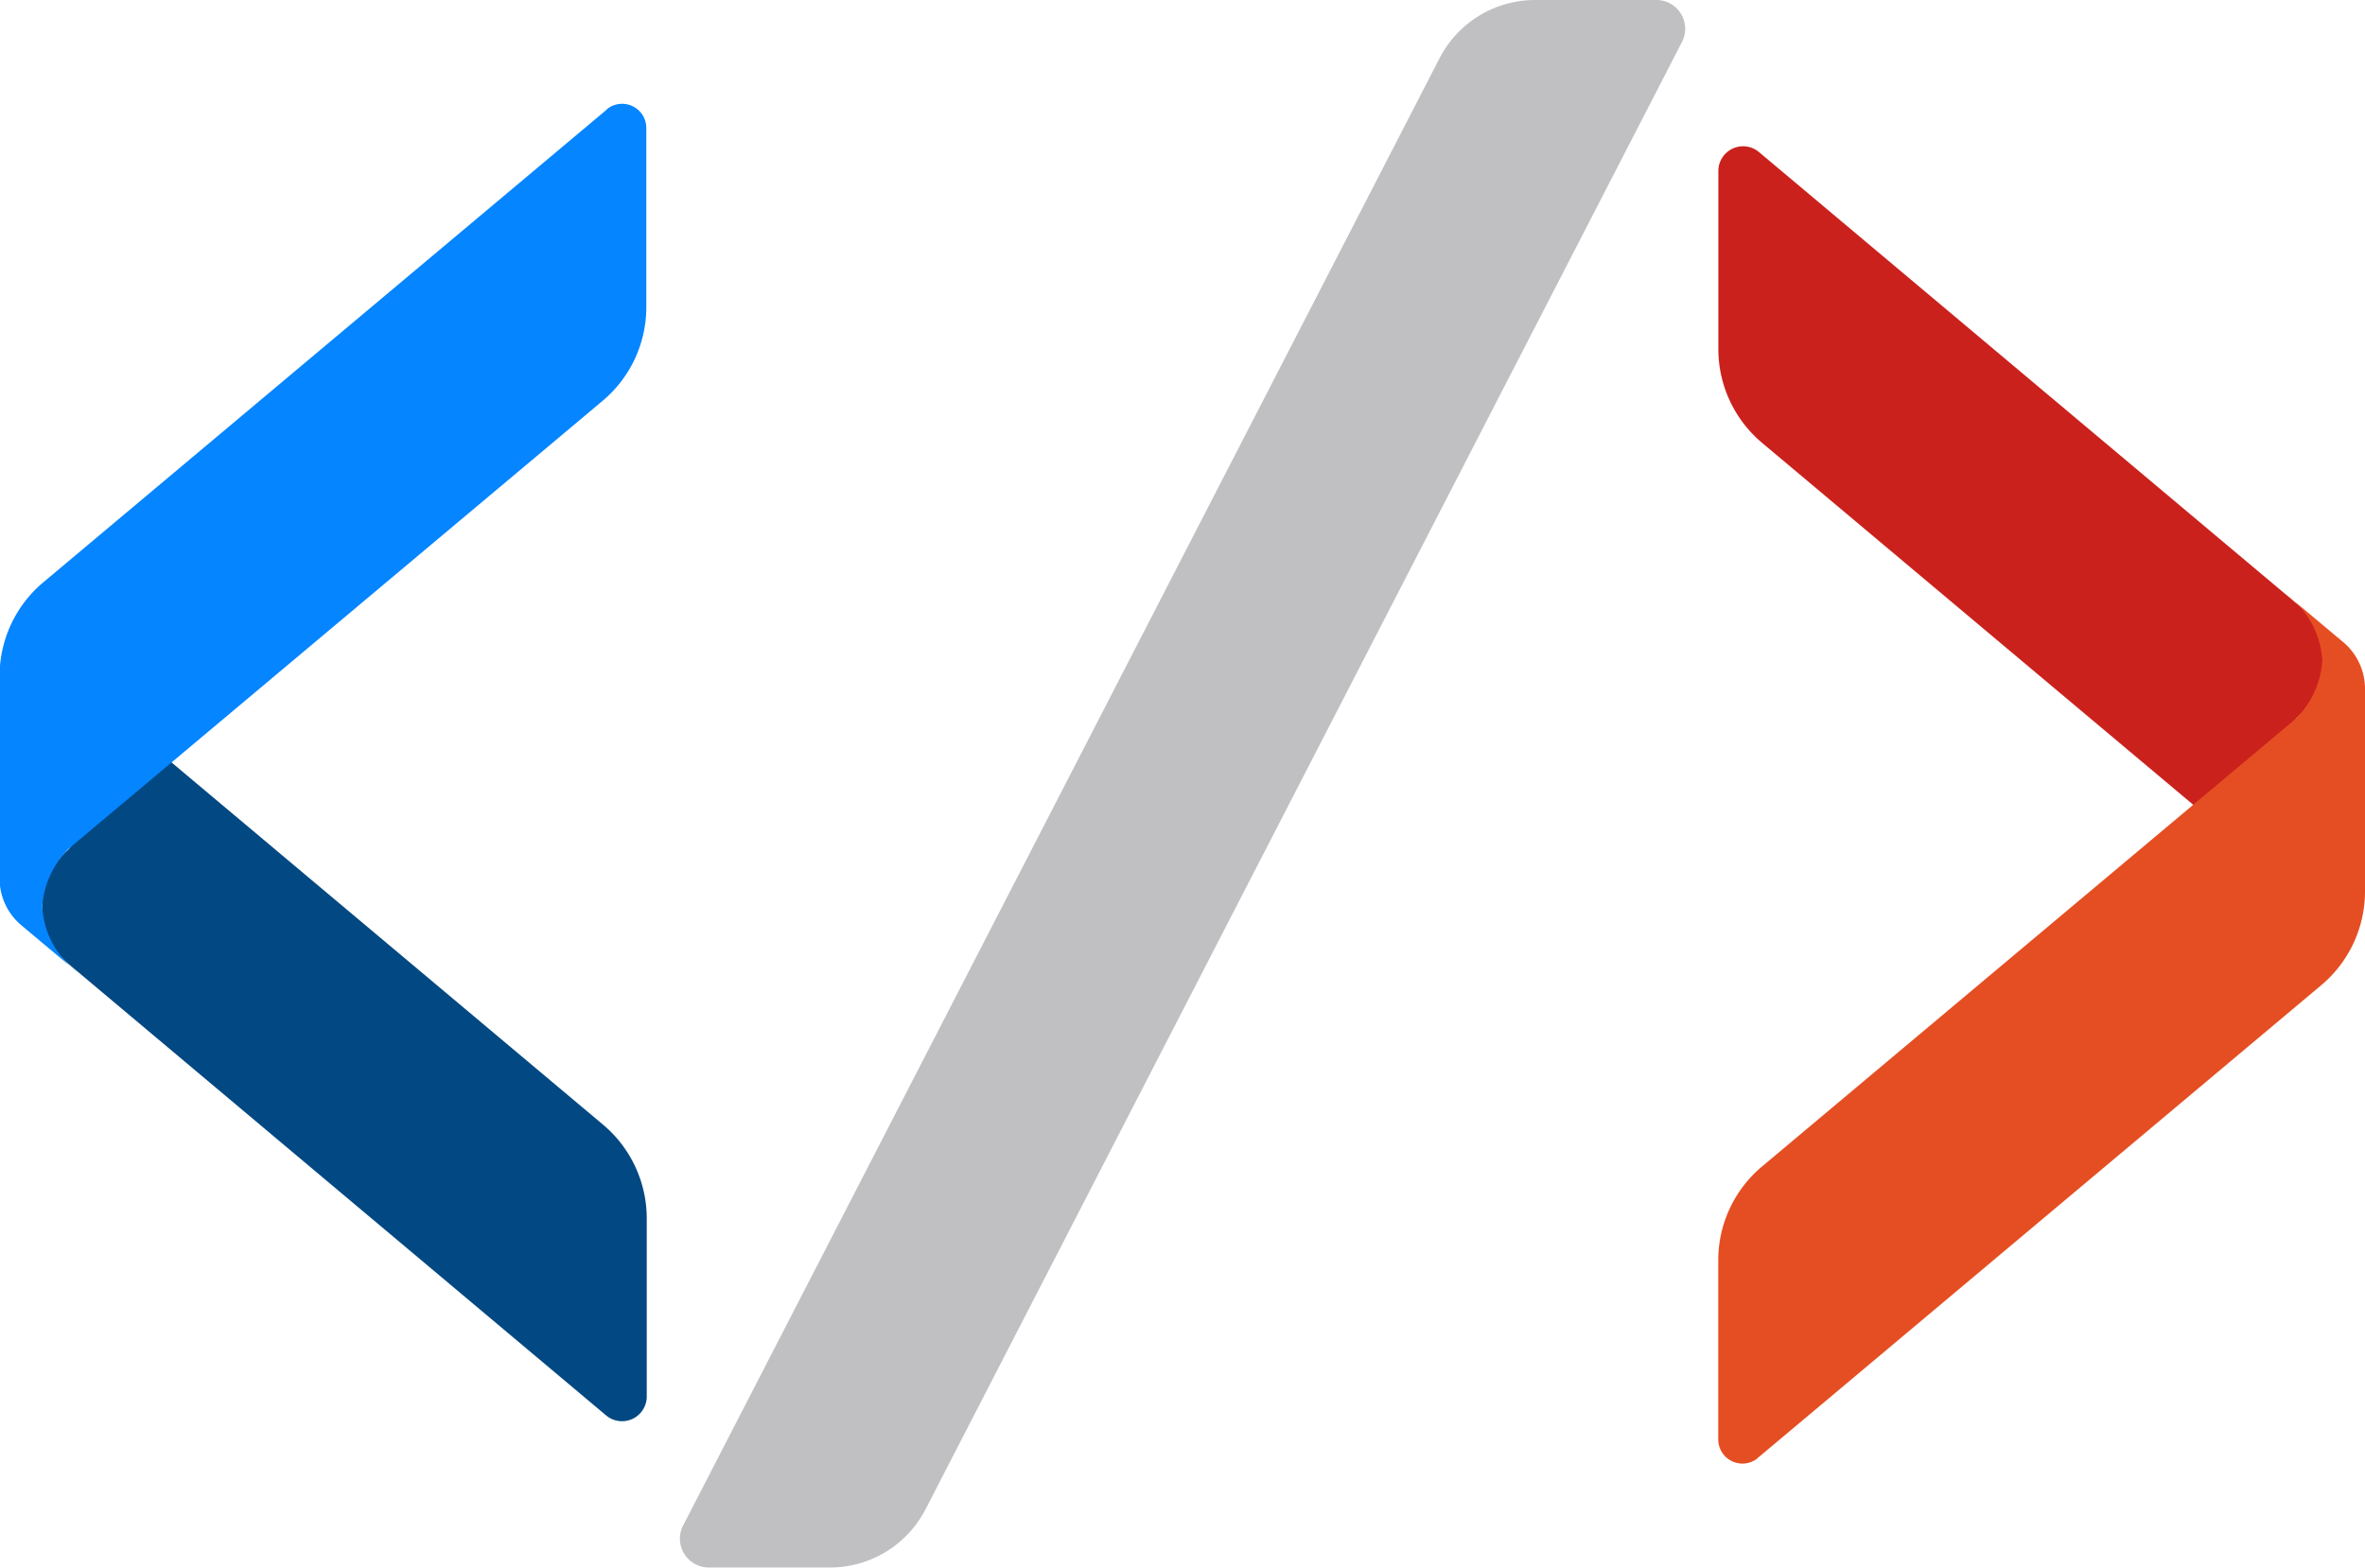
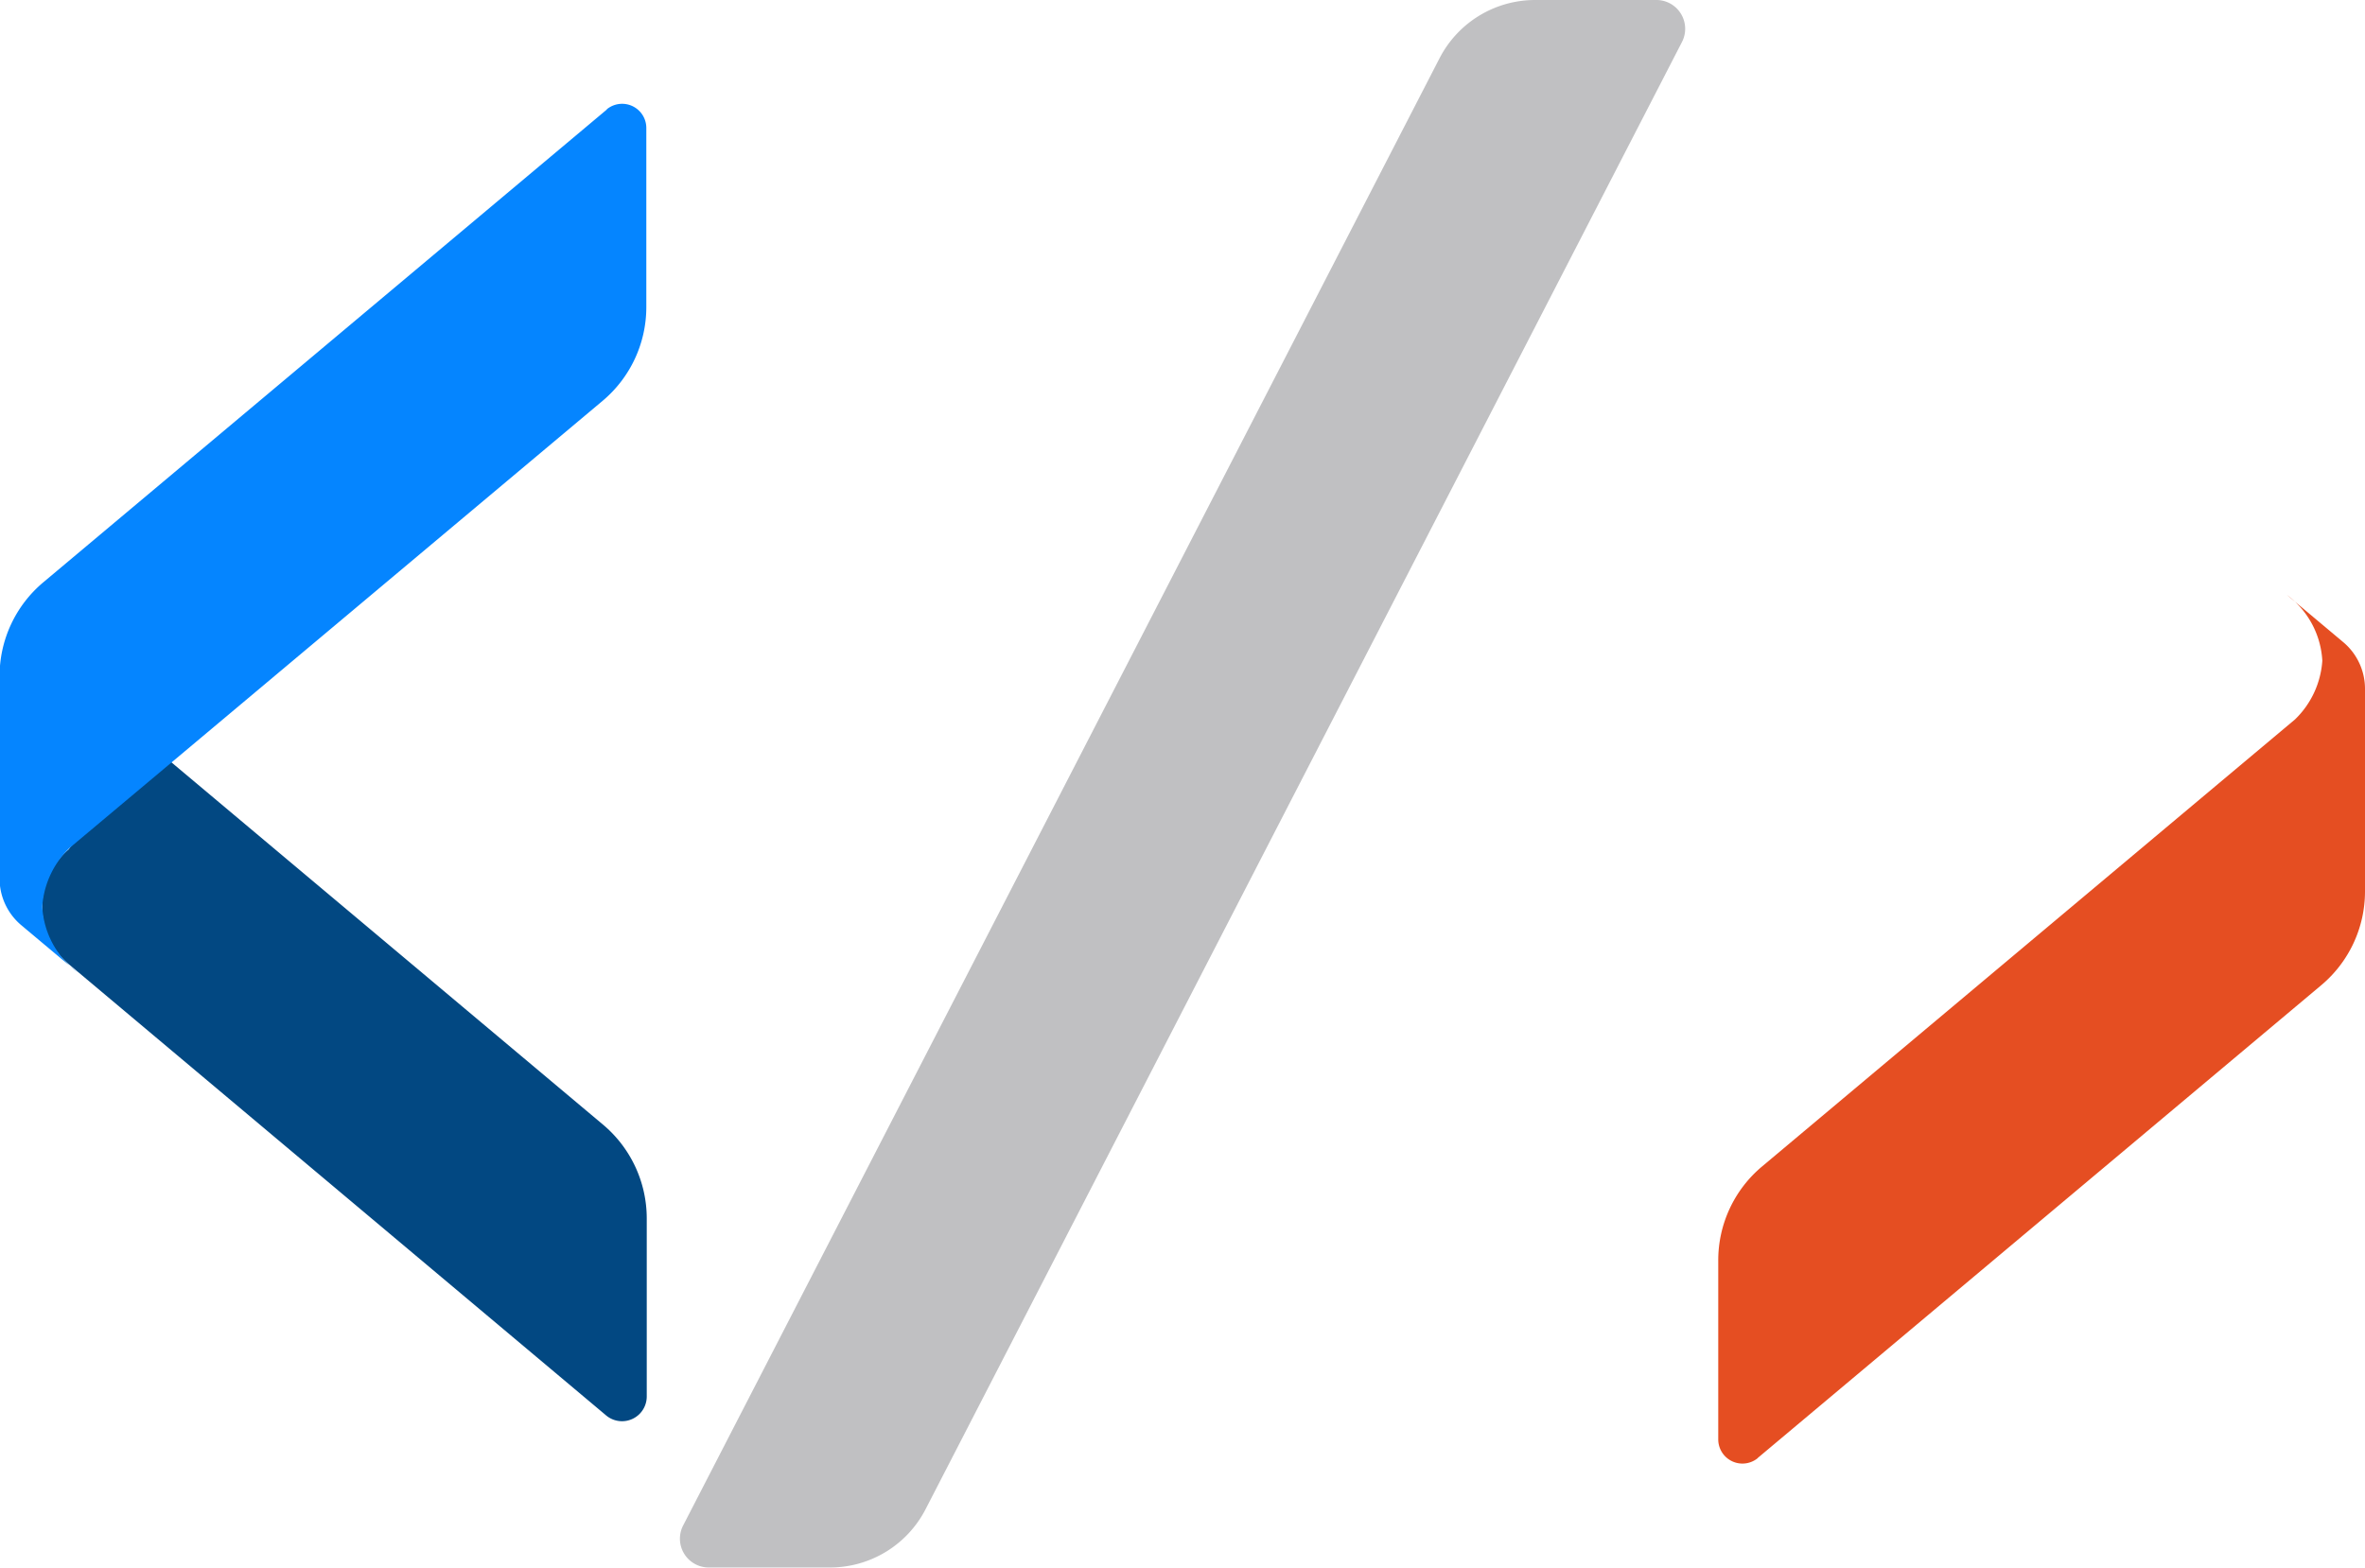
<svg xmlns="http://www.w3.org/2000/svg" width="21.999" height="14.586" viewBox="0 0 21.999 14.586">
  <g id="그룹_30446" data-name="그룹 30446" transform="translate(-4.05 -7.707)">
    <path id="패스_23396" data-name="패스 23396" d="M26.67,315.133l-7.037,13.654a.268.268,0,0,0,.238.39H21a1,1,0,0,0,.888-.541l7.037-13.654a.268.268,0,0,0-.238-.39H27.558a1,1,0,0,0-.888.541" transform="translate(-9.229 -306.885)" fill="#c0c0c2" />
    <path id="패스_23397" data-name="패스 23397" d="M9.361,327.626l-.724,1.006a.7.7,0,0,0,0,1.066l5,4.2a.23.23,0,0,0,.378-.176v-1.657a1.14,1.14,0,0,0-.406-.872Z" transform="translate(-3.949 -313.021)" fill="#024882" />
    <path id="패스_23398" data-name="패스 23398" d="M13.3,316.467l-5.243,4.4a1.139,1.139,0,0,0-.407.873v1.881a.567.567,0,0,0,.2.435l.527.442a.819.819,0,0,1-.33-.613.838.838,0,0,1,.254-.546l.707-.593,4.251-3.567a1.139,1.139,0,0,0,.407-.873v-1.667a.225.225,0,0,0-.369-.172" transform="translate(-3.604 -307.742)" fill="#0585ff" />
-     <path id="패스_23399" data-name="패스 23399" d="M42.511,323.492l.724-1.006a.7.7,0,0,0,0-1.066l-5-4.2a.23.23,0,0,0-.378.176v1.657a1.14,1.14,0,0,0,.406.872Z" transform="translate(-17.823 -308.098)" fill="#cb211d" />
    <path id="패스_23400" data-name="패스 23400" d="M38.221,333.087l5.243-4.4a1.139,1.139,0,0,0,.407-.873v-1.881a.567.567,0,0,0-.2-.436l-.527-.442a.819.819,0,0,1,.33.613.838.838,0,0,1-.254.546l-.707.593-4.251,3.567a1.139,1.139,0,0,0-.407.873v1.667a.225.225,0,0,0,.369.172" transform="translate(-17.822 -311.813)" fill="#e54e22" />
  </g>
</svg>